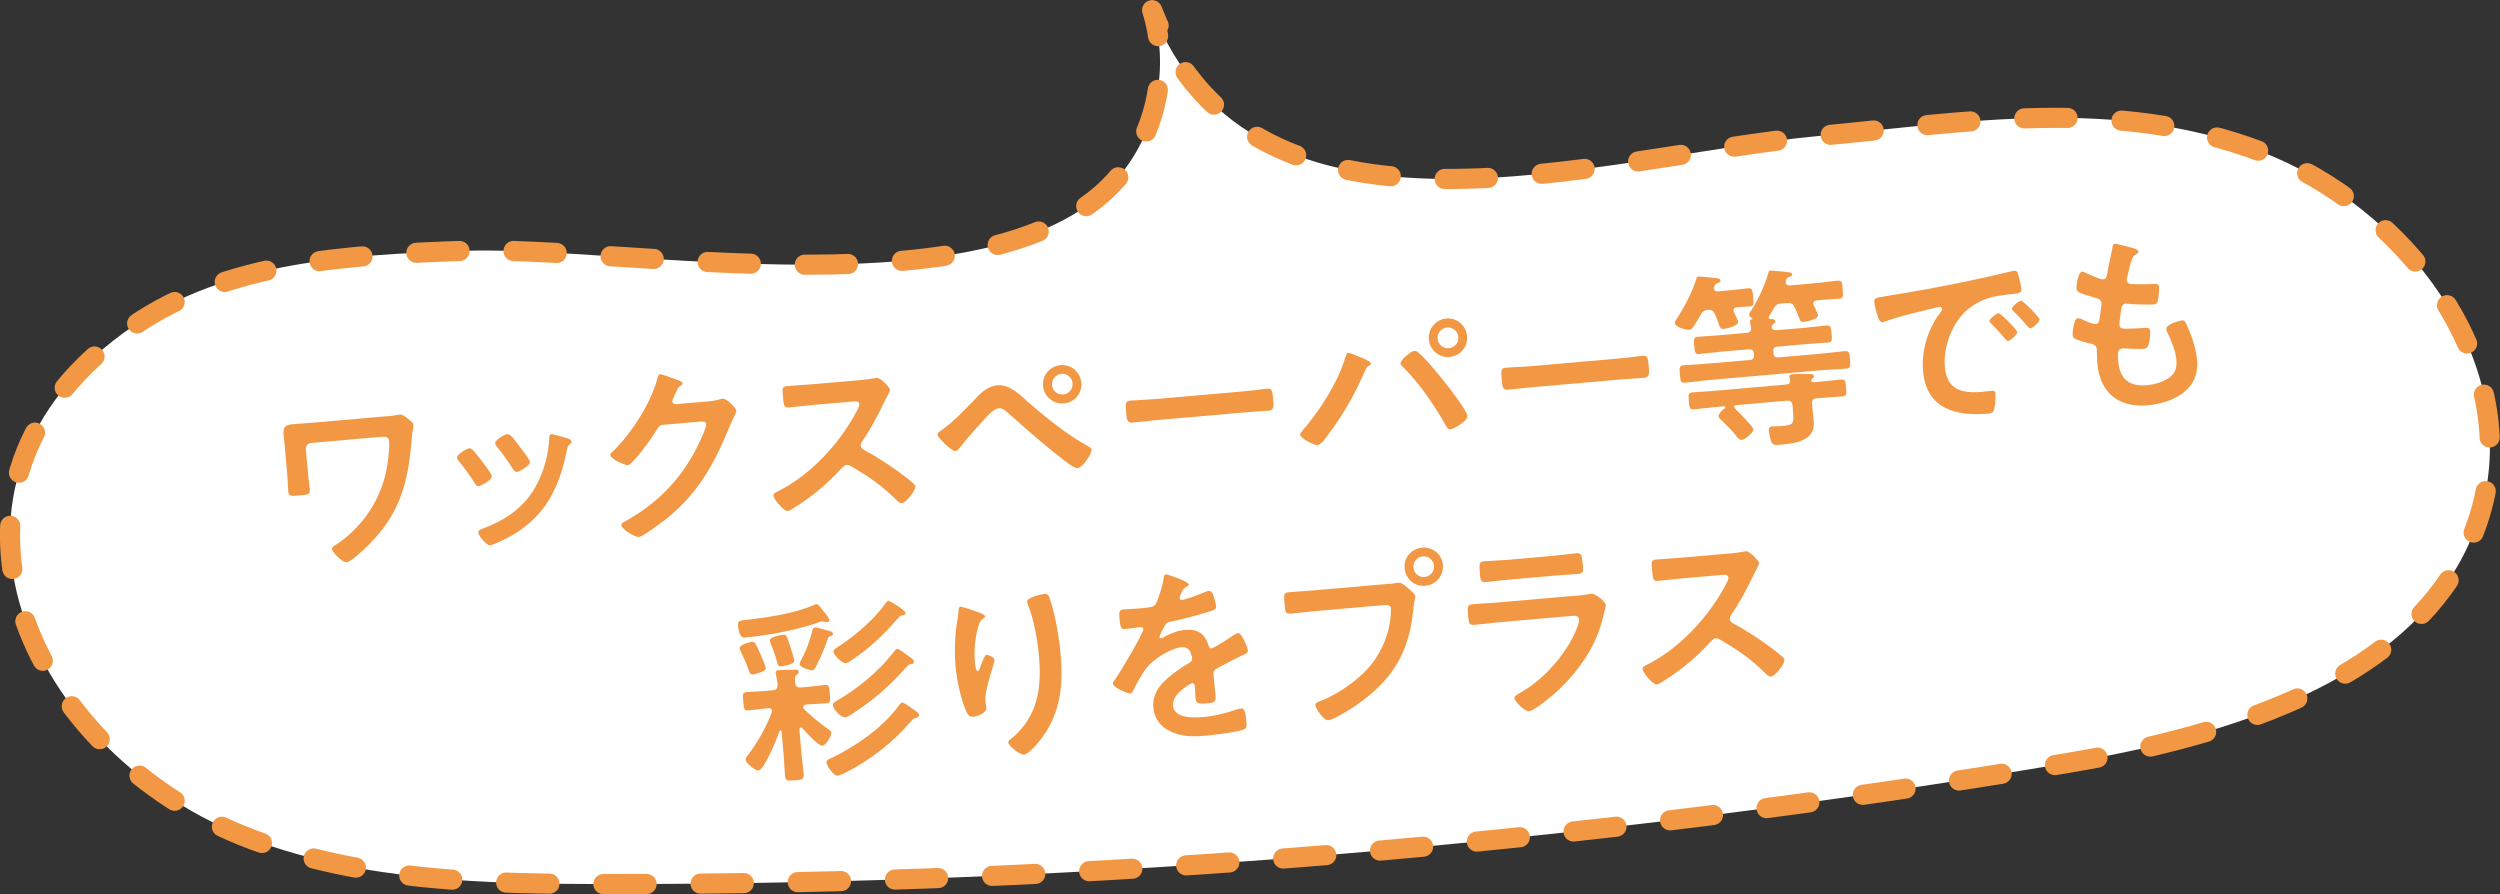
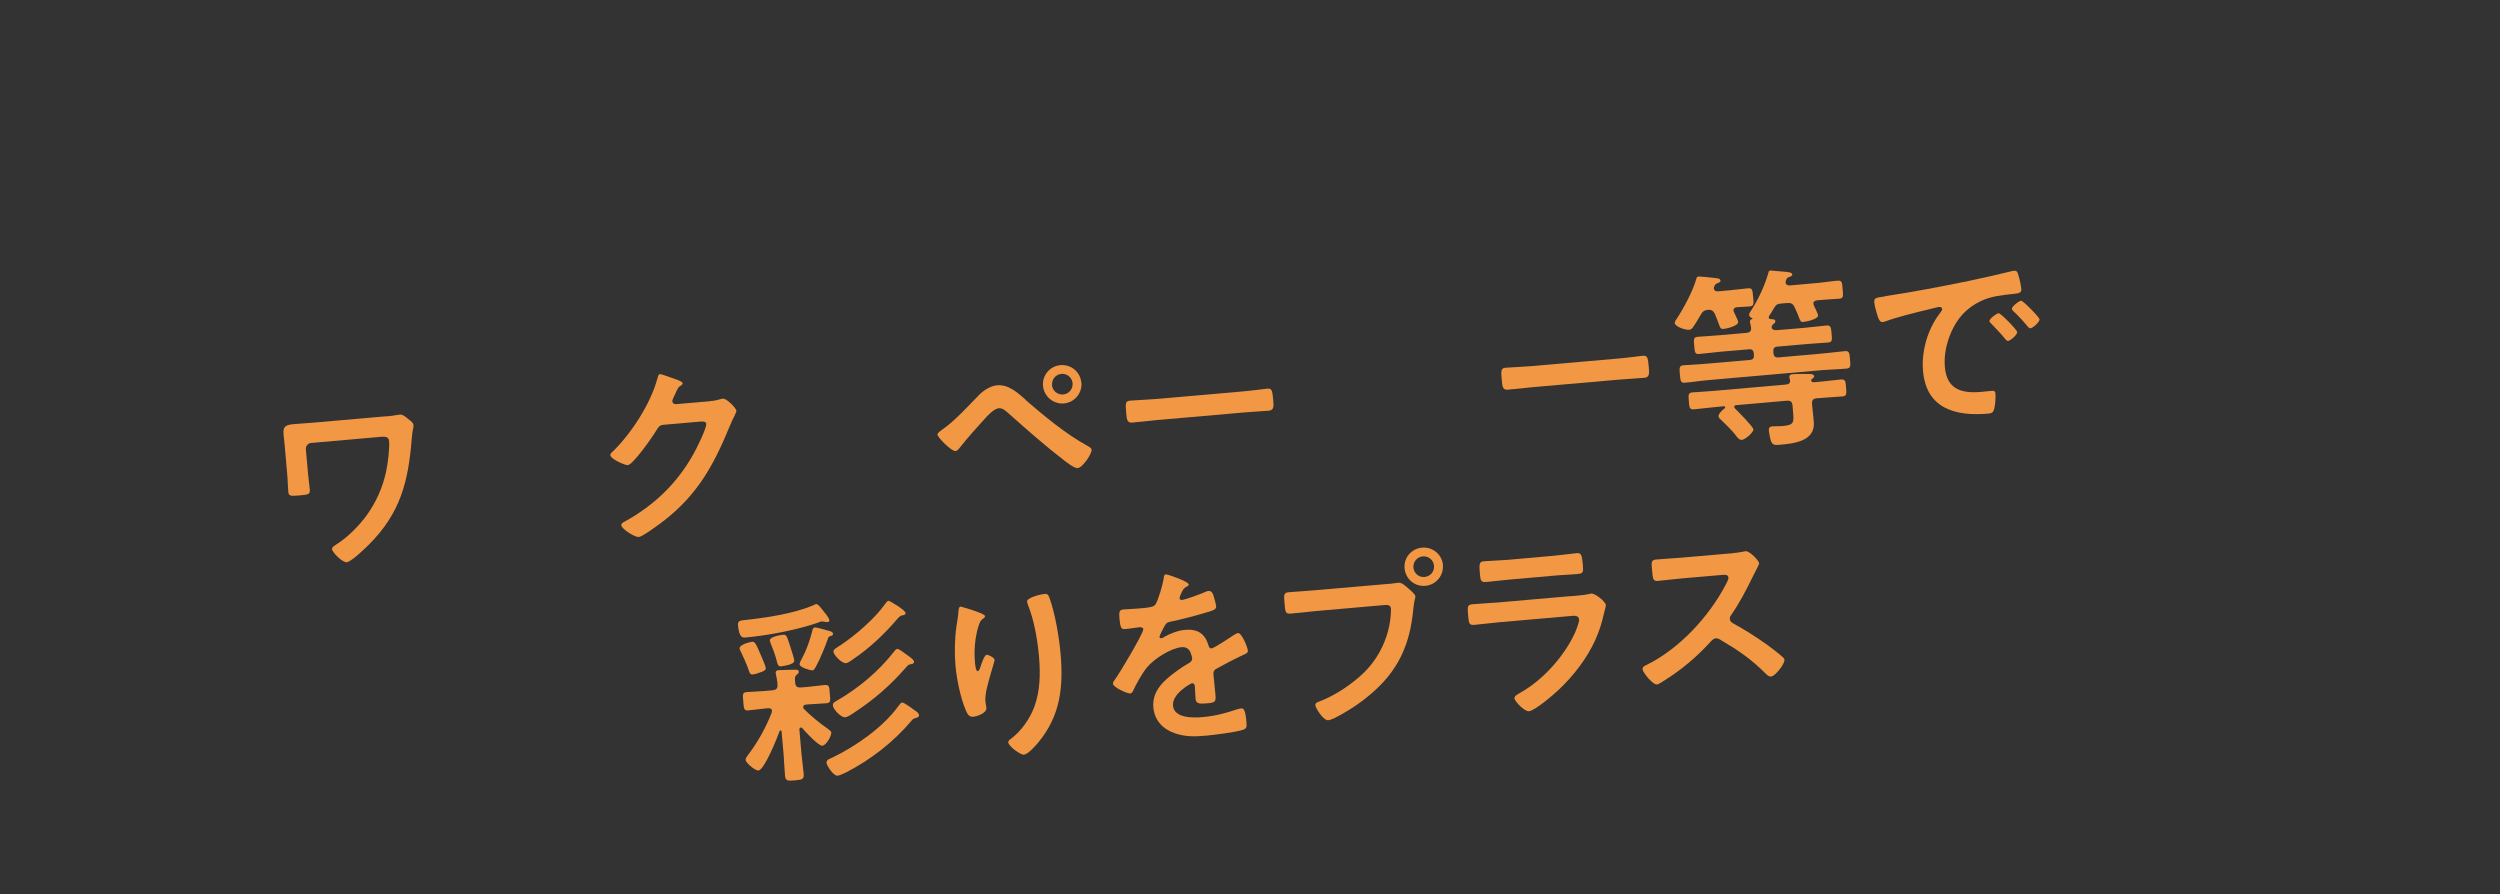
<svg xmlns="http://www.w3.org/2000/svg" id="_イヤー_2" width="203.69" height="72.85" viewBox="0 0 203.69 72.85">
  <rect x="0" y="0" width="203.69" height="72.85" fill="#333333" stroke="none" />
  <defs>
    <style>.cls-1{fill:#fff;stroke:#f29844;stroke-dasharray:0 0 3.52 4.4;stroke-linecap:round;stroke-linejoin:round;stroke-width:1.64px;}.cls-2{fill:#f29844;}</style>
  </defs>
  <g id="_像">
    <g>
-       <path class="cls-1" d="M176.35,60.55c11.53-2.85,22.82-8.16,25.85-19.13,3.33-12.05-6.28-24.62-17.96-29.05-11.87-4.51-23.95-2.42-36.16-1.28-17.83,1.66-45.85,11.06-54.21-10.26,1.44,4.55,.42,9.8-2.63,13.47-9.7,11.69-40.16,5.64-53.6,6.14-9.27,.34-19.08,.86-26.75,6.1-18.96,12.96-8.54,35.05,9.64,41.85,9.06,3.39,18.94,3.63,28.61,3.64,39.93,.05,79.86-3.25,119.24-9.85,2.6-.44,5.29-.96,7.97-1.63Z" />
      <g>
        <path class="cls-2" d="M31.43,33.93c.31-.03,.64-.06,.84-.11,.09,0,.2-.03,.3-.04,.25-.02,.49,.19,.68,.35,.25,.2,.42,.31,.44,.5,.02,.19-.09,.39-.14,1.09-.28,3.52-.92,6.09-3.51,8.67-.29,.29-1.43,1.39-1.79,1.42-.35,.03-1.18-.81-1.2-1.07-.02-.17,.27-.32,.41-.42,.85-.53,1.8-1.49,2.39-2.3,.79-1.08,1.33-2.3,1.61-3.6,.13-.64,.3-1.84,.24-2.49-.03-.36-.35-.36-.65-.34l-5.7,.5c-.25,.02-.45,.24-.43,.51l.19,2.12c.03,.38,.1,.77,.13,1.16,.04,.41-.12,.42-.89,.49-.69,.06-.83,.04-.86-.3-.04-.41-.04-.8-.07-1.21l-.24-2.75c-.02-.22-.05-.42-.07-.64-.05-.6,0-.84,.79-.91,.58-.05,1.15-.08,1.71-.13l5.82-.51Z" />
-         <path class="cls-2" d="M38.51,36.65c.19,.19,.6,.72,.78,.96,.16,.21,.76,.98,.78,1.18,.03,.33-.88,.8-1.07,.82-.16,.01-.25-.12-.32-.24-.39-.63-.82-1.22-1.3-1.8-.05-.07-.14-.16-.15-.27-.02-.28,.79-.75,.99-.77,.13-.01,.19,.05,.28,.12Zm7.74-.93c.13,.04,.29,.1,.31,.26,.01,.11-.09,.18-.17,.25-.12,.11-.13,.15-.18,.35-.33,1.66-.8,3.18-1.76,4.58-1.03,1.45-2.4,2.42-4.03,3.1-.11,.04-.37,.16-.48,.17-.3,.03-.95-.79-.97-1.01-.01-.17,.07-.24,.23-.3,1.98-.73,3.61-1.8,4.58-3.74,.58-1.14,.91-2.4,.97-3.67,0-.14,0-.32,.18-.33,.14-.01,1.13,.28,1.33,.34Zm-3.89,.69c.16,.21,.8,1.02,.82,1.22,.03,.31-.85,.8-1.07,.82-.16,.01-.27-.15-.34-.27-.39-.63-.8-1.18-1.26-1.76-.07-.07-.16-.18-.17-.3-.02-.27,.79-.73,.99-.75,.22-.02,.56,.39,.86,.81l.16,.22Z" />
        <path class="cls-2" d="M57.86,32.68c.28-.02,.52-.06,.87-.17,.05,0,.11-.03,.17-.03,.31-.03,1.08,.78,1.1,.98,0,.08-.05,.19-.15,.41-.11,.2-.24,.48-.41,.89-1.28,3.12-2.61,5.54-5.34,7.66-.33,.25-1.72,1.3-2.05,1.33-.34,.03-1.4-.65-1.43-.95-.01-.16,.17-.25,.29-.31,2.43-1.35,4.27-3.12,5.62-5.55,.23-.42,1.04-2.02,1.01-2.41-.02-.2-.27-.2-.49-.18l-2.98,.26c-.36,.03-.44,.2-.62,.5-.26,.45-1.88,2.76-2.3,2.79-.19,.02-1.39-.48-1.42-.81,0-.11,.05-.18,.12-.23,1.53-1.45,3.15-3.94,3.7-5.98,.05-.16,.08-.39,.22-.4,.08,0,.52,.14,.86,.27,.15,.07,.97,.29,.99,.47,0,.08-.07,.15-.13,.19-.21,.1-.25,.18-.48,.69-.05,.13-.24,.46-.23,.59,.01,.17,.13,.24,.29,.24l2.79-.24Z" />
-         <path class="cls-2" d="M70.41,30.93c.25-.02,.52-.05,.67-.09,.09,0,.25-.05,.34-.06,.33-.03,1.08,.78,1.1,.98,0,.08-.14,.34-.29,.64-.08,.15-.16,.31-.22,.43-.54,1.11-1.08,2.15-1.78,3.16-.07,.1-.11,.18-.1,.31,.02,.19,.12,.27,.27,.36,.91,.49,1.98,1.17,2.83,1.79,.41,.3,.83,.62,1.22,.97,.07,.06,.12,.12,.13,.21,.03,.33-.75,1.33-1.08,1.36-.17,.02-.29-.09-.41-.2-1.25-1.25-2.26-1.92-3.74-2.8-.13-.08-.23-.12-.37-.11-.2,.02-.33,.19-.45,.31-1.07,1.18-2.33,2.24-3.68,3.09-.13,.09-.52,.35-.66,.36-.33,.03-1.14-.96-1.17-1.24-.02-.19,.17-.28,.3-.34,2.68-1.31,5.11-3.94,6.48-6.56,.07-.13,.23-.42,.22-.56-.02-.24-.24-.25-.48-.23l-3.25,.28c-.68,.06-1.35,.15-2.02,.21-.42,.04-.41-.2-.48-.92-.05-.55-.08-.78,.31-.82,.67-.06,1.35-.09,2.04-.15l4.27-.37Z" />
        <path class="cls-2" d="M83.54,32.57c1.61,1.38,3.26,2.77,5.12,3.79,.12,.07,.27,.15,.28,.29,.03,.28-.7,1.45-1.15,1.49-.25,.02-.89-.47-1.13-.66-1.53-1.18-2.98-2.46-4.42-3.74-.22-.19-.53-.51-.85-.48-.39,.03-.87,.55-1.13,.83-.59,.64-1.56,1.73-2.08,2.41-.09,.1-.19,.24-.34,.25-.3,.03-1.44-1.09-1.46-1.34-.01-.14,.27-.32,.38-.4,1.07-.74,2.11-1.92,3.04-2.86,.35-.36,.92-.71,1.44-.76,.93-.08,1.67,.61,2.32,1.17Zm4.57-1.41c.08,.86-.55,1.63-1.42,1.71-.86,.08-1.63-.57-1.71-1.43s.57-1.62,1.43-1.69,1.61,.55,1.69,1.42Zm-2.4,.21c.04,.47,.45,.81,.92,.77,.46-.04,.8-.45,.76-.92-.04-.46-.45-.8-.9-.76-.47,.04-.81,.45-.77,.91Z" />
        <path class="cls-2" d="M101.27,31.89c.72-.06,1.74-.2,1.94-.22,.42-.04,.45,.09,.53,.95,.04,.5,.05,.8-.35,.84-.66,.06-1.32,.08-1.96,.14l-7.22,.63c-.64,.06-1.3,.15-1.96,.2-.41,.04-.45-.26-.49-.75-.08-.88-.06-1.01,.35-1.04,.2-.02,1.29-.07,1.95-.12l7.22-.63Z" />
-         <path class="cls-2" d="M110.81,29.09c.16,.06,.87,.35,.88,.52,0,.11-.14,.19-.23,.24-.13,.09-.17,.19-.24,.34-.77,1.82-1.8,3.65-3.01,5.23-.15,.22-.59,.83-.86,.85-.24,.02-1.39-.53-1.42-.86,0-.09,.05-.16,.11-.23,1.44-1.64,2.94-3.96,3.57-6.05,.04-.11,.09-.37,.23-.38,.16-.01,.78,.26,.96,.34Zm4.69-.41c.24,.15,.93,.91,1.16,1.18,.51,.57,2.85,3.45,2.9,4.05,.03,.39-1.13,1.05-1.39,1.07-.19,.02-.26-.12-.34-.26-.95-1.69-2.15-3.45-3.52-4.82-.09-.07-.19-.17-.2-.3-.02-.28,.86-.99,1.1-1.01,.11,0,.21,.01,.29,.09Zm4.03-1.29c.08,.86-.55,1.61-1.42,1.69-.86,.08-1.61-.55-1.69-1.42s.55-1.63,1.42-1.71c.86-.08,1.62,.57,1.69,1.43Zm-2.4,.21c.04,.47,.45,.81,.92,.77,.47-.04,.81-.45,.77-.92-.04-.47-.45-.81-.92-.77-.47,.04-.81,.45-.77,.92Z" />
        <path class="cls-2" d="M131.87,29.21c.72-.06,1.74-.2,1.94-.22,.42-.04,.45,.09,.53,.95,.04,.5,.05,.8-.35,.84-.66,.06-1.32,.08-1.96,.14l-7.22,.63c-.64,.06-1.3,.15-1.96,.2-.41,.04-.45-.26-.49-.75-.08-.88-.06-1.01,.35-1.04,.2-.02,1.29-.07,1.95-.12l7.22-.63Z" />
        <path class="cls-2" d="M139.65,23.53c.02,.17,.15,.21,.3,.21l1-.09c.52-.05,1.03-.12,1.46-.16,.38-.03,.37,.13,.43,.71,.05,.56,.08,.74-.3,.77-.17,.01-.8,.04-1.02,.06-.16,.01-.29,.09-.28,.28,0,.05,.02,.08,.04,.12,.06,.15,.33,.67,.34,.79,.03,.33-.92,.55-1.17,.58-.23,.02-.29-.07-.36-.27-.12-.32-.23-.64-.37-.96-.15-.27-.27-.34-.57-.33-.28,.04-.42,.12-.55,.35-.22,.37-.41,.72-.65,1.05-.08,.13-.17,.22-.33,.23-.28,.02-1.14-.23-1.17-.56,0-.09,.1-.26,.16-.33,.57-.87,1.33-2.28,1.61-3.29,.02-.1,.07-.15,.16-.16,.13-.01,1.15,.09,1.34,.12,.16,.02,.45,.02,.46,.23,0,.09-.13,.15-.21,.18-.2,.08-.23,.11-.32,.33-.01,.05-.02,.1-.02,.14Zm5.84-.5c.01,.17,.15,.22,.3,.23l2.46-.22c.52-.05,1.03-.14,1.46-.17,.38-.03,.38,.16,.42,.69,.05,.57,.08,.75-.3,.78-.38,.03-.93,.05-1.46,.1l-.33,.03c-.16,.03-.31,.09-.29,.28,0,.05,.02,.09,.04,.14,.06,.15,.33,.67,.34,.79,.03,.33-.97,.53-1.2,.55-.22,.02-.24-.07-.38-.42-.06-.18-.17-.44-.34-.79-.14-.29-.28-.35-.61-.33l-.47,.04c-.34,.03-.43,.1-.61,.4-.12,.22-.25,.42-.39,.63-.01,.03-.03,.07-.02,.11,0,.08,.07,.12,.15,.13,.13,0,.38,0,.39,.17,.01,.11-.08,.17-.18,.25-.06,.05-.13,.15-.12,.25,.02,.22,.27,.24,.43,.23l2.23-.19c.6-.05,1.21-.14,1.8-.19,.36-.03,.38,.16,.42,.67,.05,.52,.06,.69-.3,.72-.61,.05-1.21,.07-1.81,.13l-2.29,.2c-.27,.02-.37,.14-.34,.41v.14c.04,.25,.15,.35,.42,.33l3.5-.31c.63-.05,1.25-.14,1.9-.2,.36-.03,.38,.14,.42,.67,.05,.53,.06,.72-.28,.75-.64,.06-1.29,.07-1.92,.12l-9.35,.82c-.63,.05-1.25,.16-1.89,.21-.36,.03-.37-.13-.42-.67-.05-.53-.06-.72,.3-.75,.63-.05,1.27-.08,1.9-.13l3.48-.3c.27-.02,.37-.14,.35-.39v-.14c-.04-.27-.16-.37-.42-.34l-2.23,.19c-.6,.05-1.19,.14-1.8,.19-.36,.03-.36-.14-.41-.66-.04-.52-.08-.7,.28-.74,.6-.05,1.21-.07,1.81-.13l2.17-.19c.28-.02,.4-.15,.37-.44-.02-.09-.08-.39-.09-.44-.01-.14,.04-.21,.17-.24,.02,0,.05-.02,.04-.04s-.02-.03-.04-.04c-.1-.05-.23-.12-.24-.26-.01-.13,.13-.31,.2-.41,.57-.9,1.09-2.01,1.38-3.05,.02-.1,.05-.15,.16-.16,.09,0,1,.09,1.16,.1,.24,.03,.6,.03,.62,.23,0,.11-.13,.15-.21,.18-.22,.07-.23,.1-.32,.33-.01,.05-.02,.1-.02,.14Zm2.07,7.96c.01,.14,.17,.16,.28,.15l.35-.03c.6-.05,1.2-.14,1.8-.19,.38-.03,.38,.16,.42,.66s.06,.69-.3,.72c-.6,.05-1.21,.07-1.81,.13l-.28,.02c-.3,.03-.41,.16-.38,.48l.04,.44c.03,.33,.08,.67,.1,1,.14,1.6-1.65,1.77-2.81,1.87-.33,.03-.55,.03-.67-.29-.06-.14-.17-.68-.18-.84-.02-.22,.03-.35,.27-.37,.19-.02,.54,0,.85-.03,.96-.08,.92-.3,.85-1.17l-.04-.49c-.03-.31-.16-.43-.48-.4l-4.11,.36c-.09,0-.17,.05-.16,.16,0,.05,.04,.09,.07,.12,.22,.22,1.47,1.47,1.49,1.69,.02,.24-.65,.83-.94,.86-.17,.01-.31-.1-.52-.4-.23-.31-.86-.94-1.15-1.21-.09-.07-.22-.19-.23-.3-.02-.22,.33-.54,.5-.66,.03-.02,.04-.05,.04-.1,0-.06-.05-.07-.1-.07l-.64,.06c-.6,.05-1.2,.14-1.8,.19-.36,.03-.38-.14-.42-.66s-.06-.69,.3-.72c.6-.05,1.21-.07,1.81-.13l5.82-.51c.2-.02,.34-.11,.32-.33-.02-.08-.05-.2-.06-.28-.01-.17,.12-.22,.27-.23,.34-.03,.93-.02,1.29-.02,.14,0,.44,0,.46,.18,0,.11-.08,.13-.19,.24-.03,.03-.04,.05-.04,.08Z" />
        <path class="cls-2" d="M153.6,24.13c2.28-.34,4.55-.78,6.8-1.24,1.18-.25,2.36-.51,3.52-.8,.06-.02,.14-.03,.2-.03,.24-.02,.28,.18,.33,.37,.09,.26,.22,.87,.24,1.13,.03,.35-.3,.34-.68,.39-.91,.1-1.71,.17-2.58,.56-1.17,.55-1.95,1.39-2.46,2.57-.38,.87-.6,1.87-.51,2.83,.16,1.82,1.36,2.16,2.96,2.02,.27-.02,.61-.07,.78-.08,.24-.02,.36-.02,.38,.23,.03,.31-.02,1.01-.12,1.31-.09,.24-.21,.29-.48,.31-2.67,.23-5.03-.41-5.3-3.47-.14-1.6,.37-3.38,1.33-4.65,.16-.2,.24-.32,.23-.4-.01-.14-.14-.18-.25-.17-.11,0-.82,.2-.98,.23-1.04,.25-2.43,.59-3.41,.95-.08,.02-.15,.05-.23,.05-.22,.02-.33-.32-.39-.49-.09-.26-.25-.85-.27-1.11-.04-.41,.19-.38,.87-.49Zm10.75,2.92c.02,.24-.57,.71-.74,.73-.11,0-.17-.1-.24-.17-.35-.43-.74-.84-1.12-1.23-.05-.04-.15-.13-.16-.21-.02-.19,.58-.64,.75-.65s1.49,1.34,1.51,1.53Zm1.82-1.03c.02,.22-.55,.71-.74,.73-.11,0-.18-.11-.25-.18-.28-.35-.79-.9-1.13-1.21-.05-.04-.12-.13-.13-.19-.02-.19,.56-.65,.75-.67,.16-.01,1.49,1.34,1.51,1.53Z" />
-         <path class="cls-2" d="M174.22,20.51c0,.08-.05,.13-.13,.18-.21,.13-.32,.15-.49,.74-.11,.39-.2,.79-.29,1.18-.02,.08-.03,.15-.03,.22,.02,.27,.23,.31,.46,.32,.54,.02,1.08,.02,1.61-.01,.3-.03,.53-.06,.56,.25,.02,.24-.03,.79-.08,1.03-.04,.23-.1,.36-.32,.38-.45,.04-1.69,0-2.15-.05-.05-.01-.1-.02-.14-.02-.25,.02-.35,.2-.39,.41-.03,.19-.16,1.2-.15,1.33,.03,.33,.36,.32,.58,.31,.47,0,.95-.02,1.42-.06,.42-.04,.48,.07,.5,.23,.03,.31-.03,.76-.11,1.07-.06,.24-.14,.38-.41,.4-.36,.03-1.11-.01-1.49-.03-.07-.01-.21-.01-.25,0-.42,.04-.39,.43-.33,1.1,.12,1.36,.9,2.02,2.27,1.9,.71-.06,1.77-.34,2.21-.94,.26-.34,.28-.74,.25-1.14-.07-.77-.4-1.53-.73-2.23-.04-.08-.08-.18-.09-.28-.03-.38,1.11-.68,1.28-.7,.25-.02,.32,.23,.47,.56,.37,.82,.68,1.79,.76,2.7,.21,2.43-1.96,3.48-4.04,3.66-2.37,.21-3.89-1.04-4.09-3.42-.04-.39-.02-.99-.04-1.15-.03-.34-.3-.42-.68-.49-.32-.07-.65-.17-.96-.3-.18-.08-.31-.15-.33-.35,0-.09,.04-1.35,.43-1.38,.14-.01,.29,.07,.41,.12,.22,.12,.81,.37,1.04,.35,.27-.02,.29-.25,.35-.71,.02-.18,.06-.38,.09-.62,0-.11,.04-.26,.03-.35-.03-.35-.32-.41-.55-.47-1.14-.33-1.46-.44-1.49-.72-.02-.27,.13-1.37,.46-1.4,.11,0,.28,.09,.38,.14,.48,.23,.62,.28,1.12,.46,.08,.02,.13,.04,.21,.03,.25-.02,.3-.23,.33-.41,.09-.55,.34-1.69,.43-2.16,.03-.18,.05-.32,.21-.33,.11,0,.52,.11,.81,.18,.28,.07,1.09,.22,1.12,.47Z" />
        <path class="cls-2" d="M67.41,50.69c-.08,0-.21-.03-.29-.04-.05-.01-.1-.02-.16-.02-.09,0-.2,.05-.28,.09-1.76,.61-4.08,1.05-5.93,1.22-.22,.02-.53,.05-.62-.99-.03-.36,.17-.39,.47-.42,1.75-.19,4.08-.52,5.7-1.23,.08-.04,.14-.08,.21-.08,.16-.01,.41,.36,.52,.49,.12,.15,.53,.63,.54,.81,.01,.11-.06,.16-.16,.17Zm-5.38,4.06c-.17,.06-.49,.19-.68,.2-.24,.02-.26-.12-.33-.3-.15-.45-.45-1.13-.66-1.56-.04-.08-.09-.17-.1-.24-.03-.36,.92-.55,1.01-.56,.24-.02,.31,.13,.71,1.06,.08,.18,.4,.91,.41,1.06,.01,.16-.04,.21-.36,.35Zm3.2,4.54c-.08,0-.1,.09-.1,.15l.17,1.96c.05,.55,.13,1.1,.18,1.64,.04,.47-.12,.48-.71,.54-.61,.05-.77,.05-.81-.39-.05-.56-.07-1.12-.11-1.67l-.17-1.91c0-.06-.03-.11-.09-.1-.03,0-.06,.04-.07,.05-.18,.52-1.24,3.18-1.73,3.22-.25,.02-1.02-.61-1.04-.87-.01-.14,.08-.21,.16-.35,.81-1.05,1.49-2.27,1.97-3.51,.01-.05,.02-.1,.02-.14-.02-.22-.26-.21-.32-.21l-.17,.02c-.49,.04-.97,.12-1.44,.16-.36,.03-.36-.14-.41-.72s-.08-.74,.28-.77c.49-.04,.96-.05,1.45-.09l.67-.06c.3-.03,.4-.15,.39-.45,0-.24-.08-.56-.12-.8,0-.05-.03-.11-.03-.16-.02-.17,.12-.22,.26-.23,.25-.02,.91-.02,1.2-.03,.16,0,.41-.04,.42,.15,.01,.13-.09,.2-.17,.25-.15,.14-.17,.27-.12,.67,.03,.3,.18,.4,.48,.37l.49-.04c.49-.04,.97-.12,1.44-.16,.38-.03,.36,.16,.41,.72,.05,.56,.08,.74-.28,.77-.49,.04-.96,.05-1.45,.09l-.22,.02c-.12,.01-.23,.07-.22,.21,0,.06,.02,.09,.06,.14,.43,.45,1.36,1.23,1.88,1.57,.1,.09,.34,.22,.35,.35,.02,.28-.41,1.05-.73,1.08-.3,.03-1.42-1.17-1.64-1.44-.04-.04-.07-.06-.13-.05Zm-1.03-5.11c-.12,.04-.43,.1-.56,.11-.23,.02-.28-.13-.36-.46-.12-.48-.3-.95-.49-1.41-.02-.06-.06-.17-.07-.23-.03-.3,.85-.45,1.07-.47,.3-.03,.31,.1,.56,.84,.07,.22,.34,1.05,.36,1.22,.02,.24-.18,.3-.52,.41Zm3.42-2.34c-.11,.04-.15,.12-.18,.24-.24,.69-.62,1.6-.96,2.23-.07,.12-.15,.3-.29,.31s-1.02-.23-1.04-.49c-.01-.13,.11-.34,.18-.46,.38-.7,.65-1.48,.85-2.26,.02-.11,.06-.27,.2-.29,.13-.01,.82,.18,1.02,.24,.24,.07,.45,.1,.47,.28,.01,.14-.13,.17-.24,.19Zm6.93,6.68c-.12,.03-.15,.05-.24,.15-1.47,1.76-3.37,3.24-5.41,4.28-.17,.08-.49,.23-.66,.25-.31,.03-.87-.78-.9-1.06-.02-.24,.29-.33,.45-.4,1.96-.95,4.15-2.47,5.43-4.24,.07-.1,.17-.25,.29-.26,.16-.01,.93,.57,1.14,.72,.1,.07,.22,.19,.23,.31,.01,.17-.22,.22-.34,.25Zm-.38-4.39c-.19,.03-.2,.08-.39,.29-1.21,1.39-2.59,2.6-4.13,3.6-.18,.13-.57,.4-.79,.42-.36,.03-.98-.67-1-.96-.02-.19,.13-.28,.27-.36,1.79-1.03,3.41-2.37,4.69-4,.06-.08,.17-.24,.28-.25,.14-.01,.6,.34,.73,.44,.17,.13,.62,.4,.64,.59,.02,.2-.22,.21-.31,.22Zm-.68-3.99c-.14,.03-.24,.13-.33,.23-1.09,1.28-2.27,2.41-3.68,3.36-.15,.11-.39,.29-.56,.3-.33,.03-.99-.66-1.01-.92-.02-.19,.15-.27,.66-.6,1.19-.8,2.77-2.17,3.58-3.35,.07-.09,.14-.2,.25-.21,.09,0,1.36,.75,1.38,.99,.01,.17-.19,.19-.3,.2Z" />
        <path class="cls-2" d="M80.26,50.19c0,.09-.09,.18-.17,.22-.15,.12-.19,.16-.27,.34-.16,.36-.28,.96-.34,1.36-.08,.58-.1,1.19-.05,1.78,.01,.13,.05,.8,.23,.79,.12-.01,.2-.27,.25-.43,.06-.18,.29-.88,.48-.9,.14-.01,.64,.23,.65,.43,0,.05-.18,.62-.29,1.01l-.11,.39c-.17,.62-.4,1.36-.35,1.99,.02,.22,.07,.39,.08,.5,.04,.44-.78,.7-1.08,.73-.34,.03-.48-.24-.6-.53-.43-.99-.74-2.53-.84-3.61-.09-1.04-.07-2.22,.08-3.25,.06-.4,.14-.79,.16-1.18,0-.11,.03-.4,.17-.41,.05,0,.76,.22,.88,.26,.36,.13,1.11,.36,1.12,.53Zm4.84-1.8c.3-.03,.35,.16,.43,.39,.44,1.23,.77,3.17,.88,4.48,.24,2.71-.01,5.06-1.82,7.24-.23,.27-.82,.96-1.18,.99-.25,.02-1.23-.67-1.26-1-.01-.13,.12-.23,.21-.29,.85-.63,1.56-1.65,1.92-2.63,.47-1.29,.49-2.68,.38-4.02-.13-1.44-.39-2.99-.93-4.33-.02-.06-.04-.14-.05-.2-.03-.35,1.24-.62,1.42-.63Z" />
        <path class="cls-2" d="M96.87,47.59c0,.09-.1,.17-.17,.2-.24,.12-.3,.2-.47,.58-.04,.08-.13,.28-.12,.37,0,.11,.09,.15,.19,.14,.31-.03,1.46-.46,1.78-.6,.11-.06,.27-.12,.38-.13,.27-.02,.37,.22,.43,.44,.06,.2,.18,.62,.2,.84,.02,.27-.47,.37-.8,.47-.97,.29-1.94,.55-2.92,.75-.25,.05-.31,.09-.45,.29-.08,.13-.46,.85-.45,.96,0,.06,.07,.1,.14,.1,.09,0,.2-.06,.27-.12,.51-.28,1.09-.51,1.67-.56,1-.09,1.62,.28,1.91,1.26,.04,.14,.1,.26,.26,.25,.19-.02,1.52-.89,1.76-1.06,.11-.06,.27-.18,.39-.19,.3-.03,.78,1.15,.8,1.42,.02,.19-.15,.27-.44,.39-.06,.04-.14,.06-.21,.1-.61,.29-1.2,.61-1.79,.93-.27,.13-.39,.24-.36,.55l.02,.2c.04,.49,.1,.96,.14,1.44,.05,.56-.02,.63-.62,.69-.68,.06-.96,.05-1-.36-.03-.35-.03-.69-.06-1.02-.01-.14-.07-.26-.23-.25-.08,0-1.63,.84-1.55,1.81,.09,1.05,1.62,1.01,2.38,.95,1.05-.09,1.89-.31,2.88-.65,.09-.02,.2-.05,.31-.06,.2-.02,.33,.15,.41,1.04,.04,.47,.04,.6-.3,.71-.58,.19-2.32,.41-3,.47-.89,.08-1.65,.1-2.51-.19-.99-.34-1.67-1.04-1.77-2.11-.12-1.41,.95-2.28,1.98-3.02,.3-.22,.61-.42,.93-.6,.15-.09,.27-.2,.25-.39,0-.11-.08-.33-.12-.43-.11-.34-.38-.5-.74-.47-.88,.08-2.26,.96-2.81,1.64-.41,.49-.88,1.36-1.16,1.95-.04,.08-.1,.17-.21,.18-.28,.02-1.39-.51-1.41-.79-.01-.13,.1-.26,.17-.36,.33-.42,2.33-3.78,2.3-4.08-.01-.14-.14-.18-.36-.16-.25,.02-.61,.1-1.09,.14-.34,.03-.41-.04-.49-.84-.05-.63,0-.73,.39-.76,.27-.02,.68-.03,1.13-.07l.46-.04c.41-.04,.83-.09,.95-.29,.24-.37,.6-1.63,.67-2.1,.02-.18,.03-.34,.19-.35,.14-.01,1.82,.57,1.84,.8Z" />
        <path class="cls-2" d="M113.14,47.58c.27-.02,.64-.09,.78-.1,.31-.03,.58,.25,.8,.44,.15,.13,.58,.47,.6,.67,.01,.14-.1,.31-.16,.93-.26,3-1.24,5.17-3.57,7.11-.85,.72-1.87,1.38-2.87,1.88-.14,.06-.35,.16-.51,.17-.38,.03-1.02-.97-1.04-1.22-.01-.17,.12-.23,.26-.28,1.3-.48,2.72-1.42,3.73-2.41,1.27-1.25,2.06-3.01,2.16-4.79,0-.11,.02-.3,.01-.4-.03-.3-.3-.31-.58-.28l-5.59,.49c-.66,.06-1.3,.15-1.96,.2-.47,.04-.48-.1-.54-.81-.06-.72-.09-.89,.36-.93,.67-.06,1.35-.09,2.03-.15l6.09-.53Zm4.42-1.54c.07,.86-.57,1.62-1.43,1.69-.86,.08-1.61-.55-1.69-1.42s.55-1.61,1.42-1.69c.86-.08,1.63,.55,1.71,1.42Zm-2.4,.21c.04,.47,.45,.8,.9,.76,.47-.04,.82-.44,.78-.91-.04-.47-.45-.81-.92-.77-.46,.04-.8,.45-.76,.92Z" />
        <path class="cls-2" d="M127.95,48.58c.36-.03,1.08-.09,1.41-.16,.08-.02,.2-.05,.28-.06,.33-.03,1.18,.66,1.2,.94,0,.11-.09,.42-.15,.66-.18,.78-.38,1.46-.72,2.2-.66,1.46-1.76,2.89-2.92,3.99-.41,.4-2,1.76-2.48,1.8-.36,.03-1.16-.8-1.18-1.07-.02-.19,.36-.36,.51-.46,1.81-1.01,3.58-2.99,4.43-4.88,.09-.21,.35-.85,.33-1.06-.03-.38-.45-.31-.7-.29l-5.84,.51c-.66,.06-1.31,.15-1.99,.21-.44,.04-.45-.12-.51-.73-.07-.8-.07-.91,.38-.95,.66-.06,1.34-.09,2.01-.14l5.95-.52Zm-1.35-3.3c.64-.06,1.44-.17,1.85-.21,.39-.03,.44,.14,.51,.92,.05,.53,.06,.74-.36,.77-.63,.05-1.24,.08-1.85,.13l-3.84,.34c-.61,.05-1.22,.14-1.83,.19-.44,.04-.46-.15-.51-.73-.06-.74-.05-.93,.34-.96,.44-.04,1.24-.06,1.86-.11l3.84-.34Z" />
        <path class="cls-2" d="M141.22,45.06c.25-.02,.52-.05,.67-.09,.09,0,.25-.05,.34-.06,.33-.03,1.08,.78,1.1,.98,0,.08-.14,.34-.29,.64-.08,.15-.16,.31-.22,.43-.54,1.11-1.08,2.15-1.78,3.16-.07,.1-.11,.18-.1,.31,.02,.19,.12,.27,.27,.36,.91,.49,1.98,1.17,2.83,1.79,.41,.3,.83,.62,1.22,.97,.07,.06,.12,.12,.13,.21,.03,.33-.75,1.33-1.08,1.36-.17,.02-.29-.09-.41-.2-1.25-1.25-2.25-1.92-3.74-2.8-.13-.08-.23-.12-.37-.11-.2,.02-.33,.19-.45,.31-1.07,1.18-2.33,2.24-3.68,3.09-.13,.09-.52,.35-.66,.36-.33,.03-1.14-.96-1.17-1.24-.02-.19,.16-.28,.3-.34,2.68-1.31,5.11-3.94,6.48-6.56,.07-.13,.23-.42,.22-.56-.02-.24-.24-.25-.48-.23l-3.25,.28c-.67,.06-1.35,.15-2.02,.21-.42,.04-.41-.2-.48-.92-.05-.55-.08-.78,.31-.82,.67-.06,1.35-.09,2.04-.15l4.27-.37Z" />
      </g>
    </g>
  </g>
</svg>